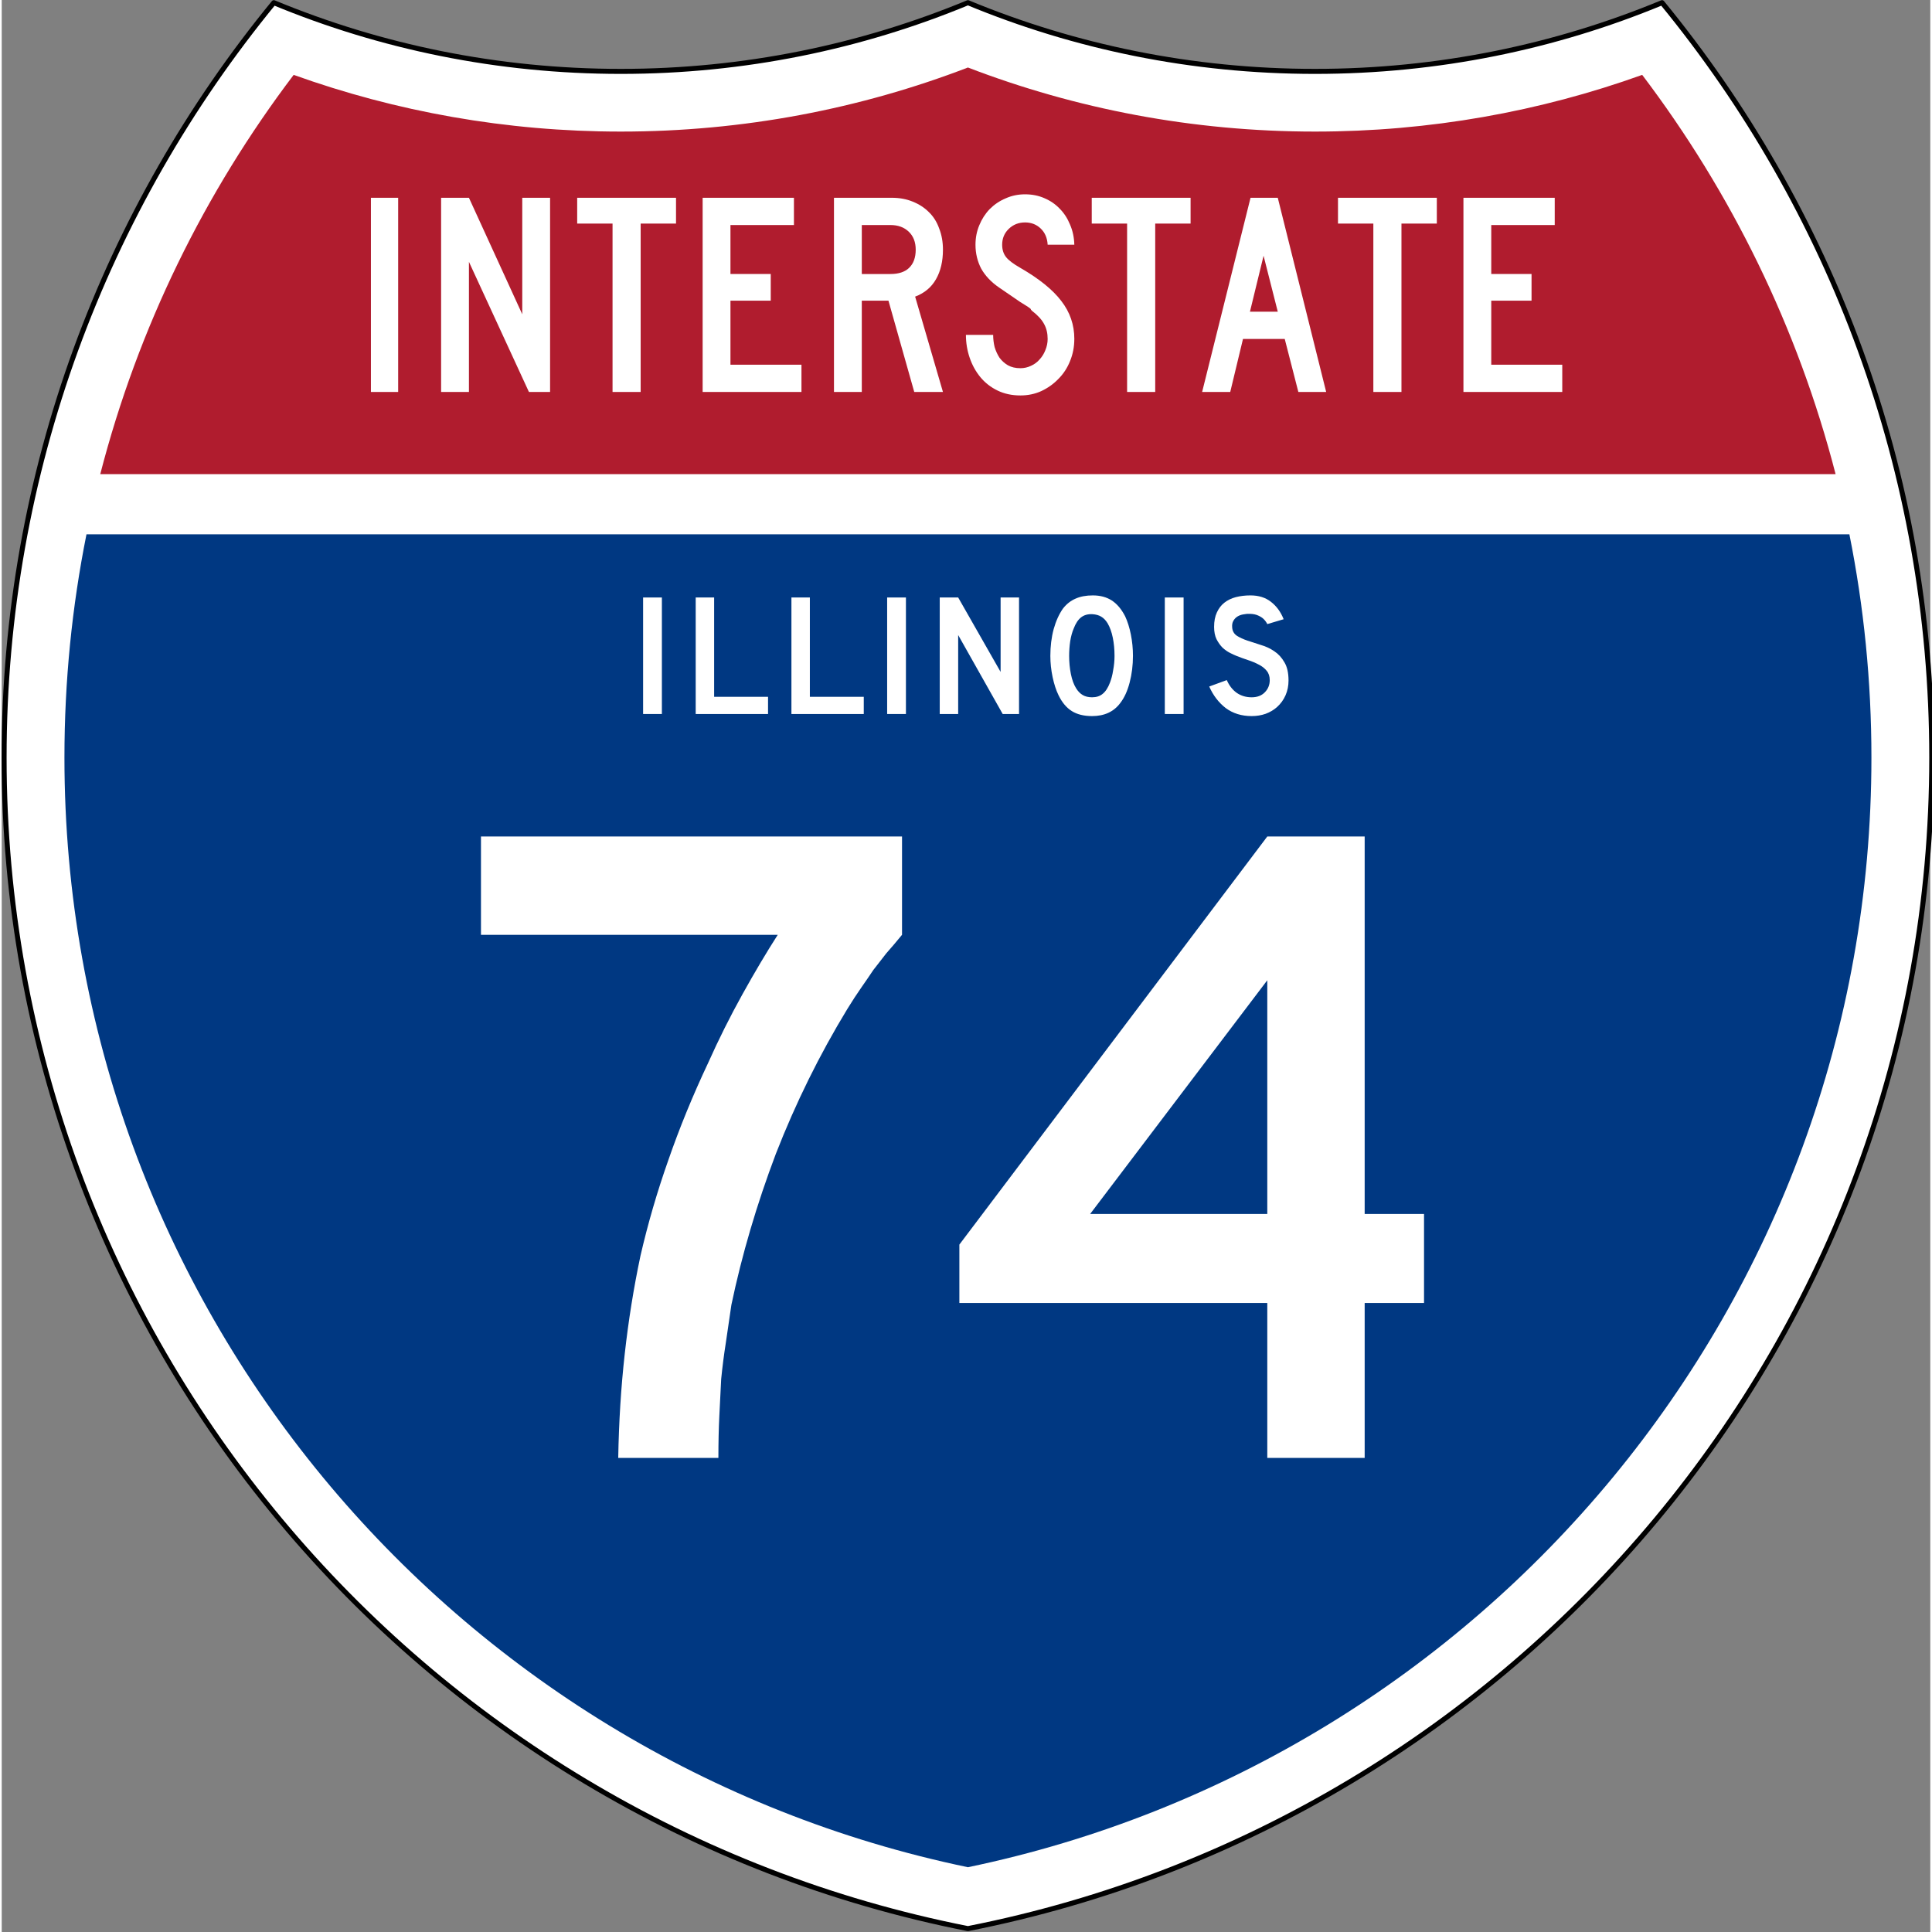
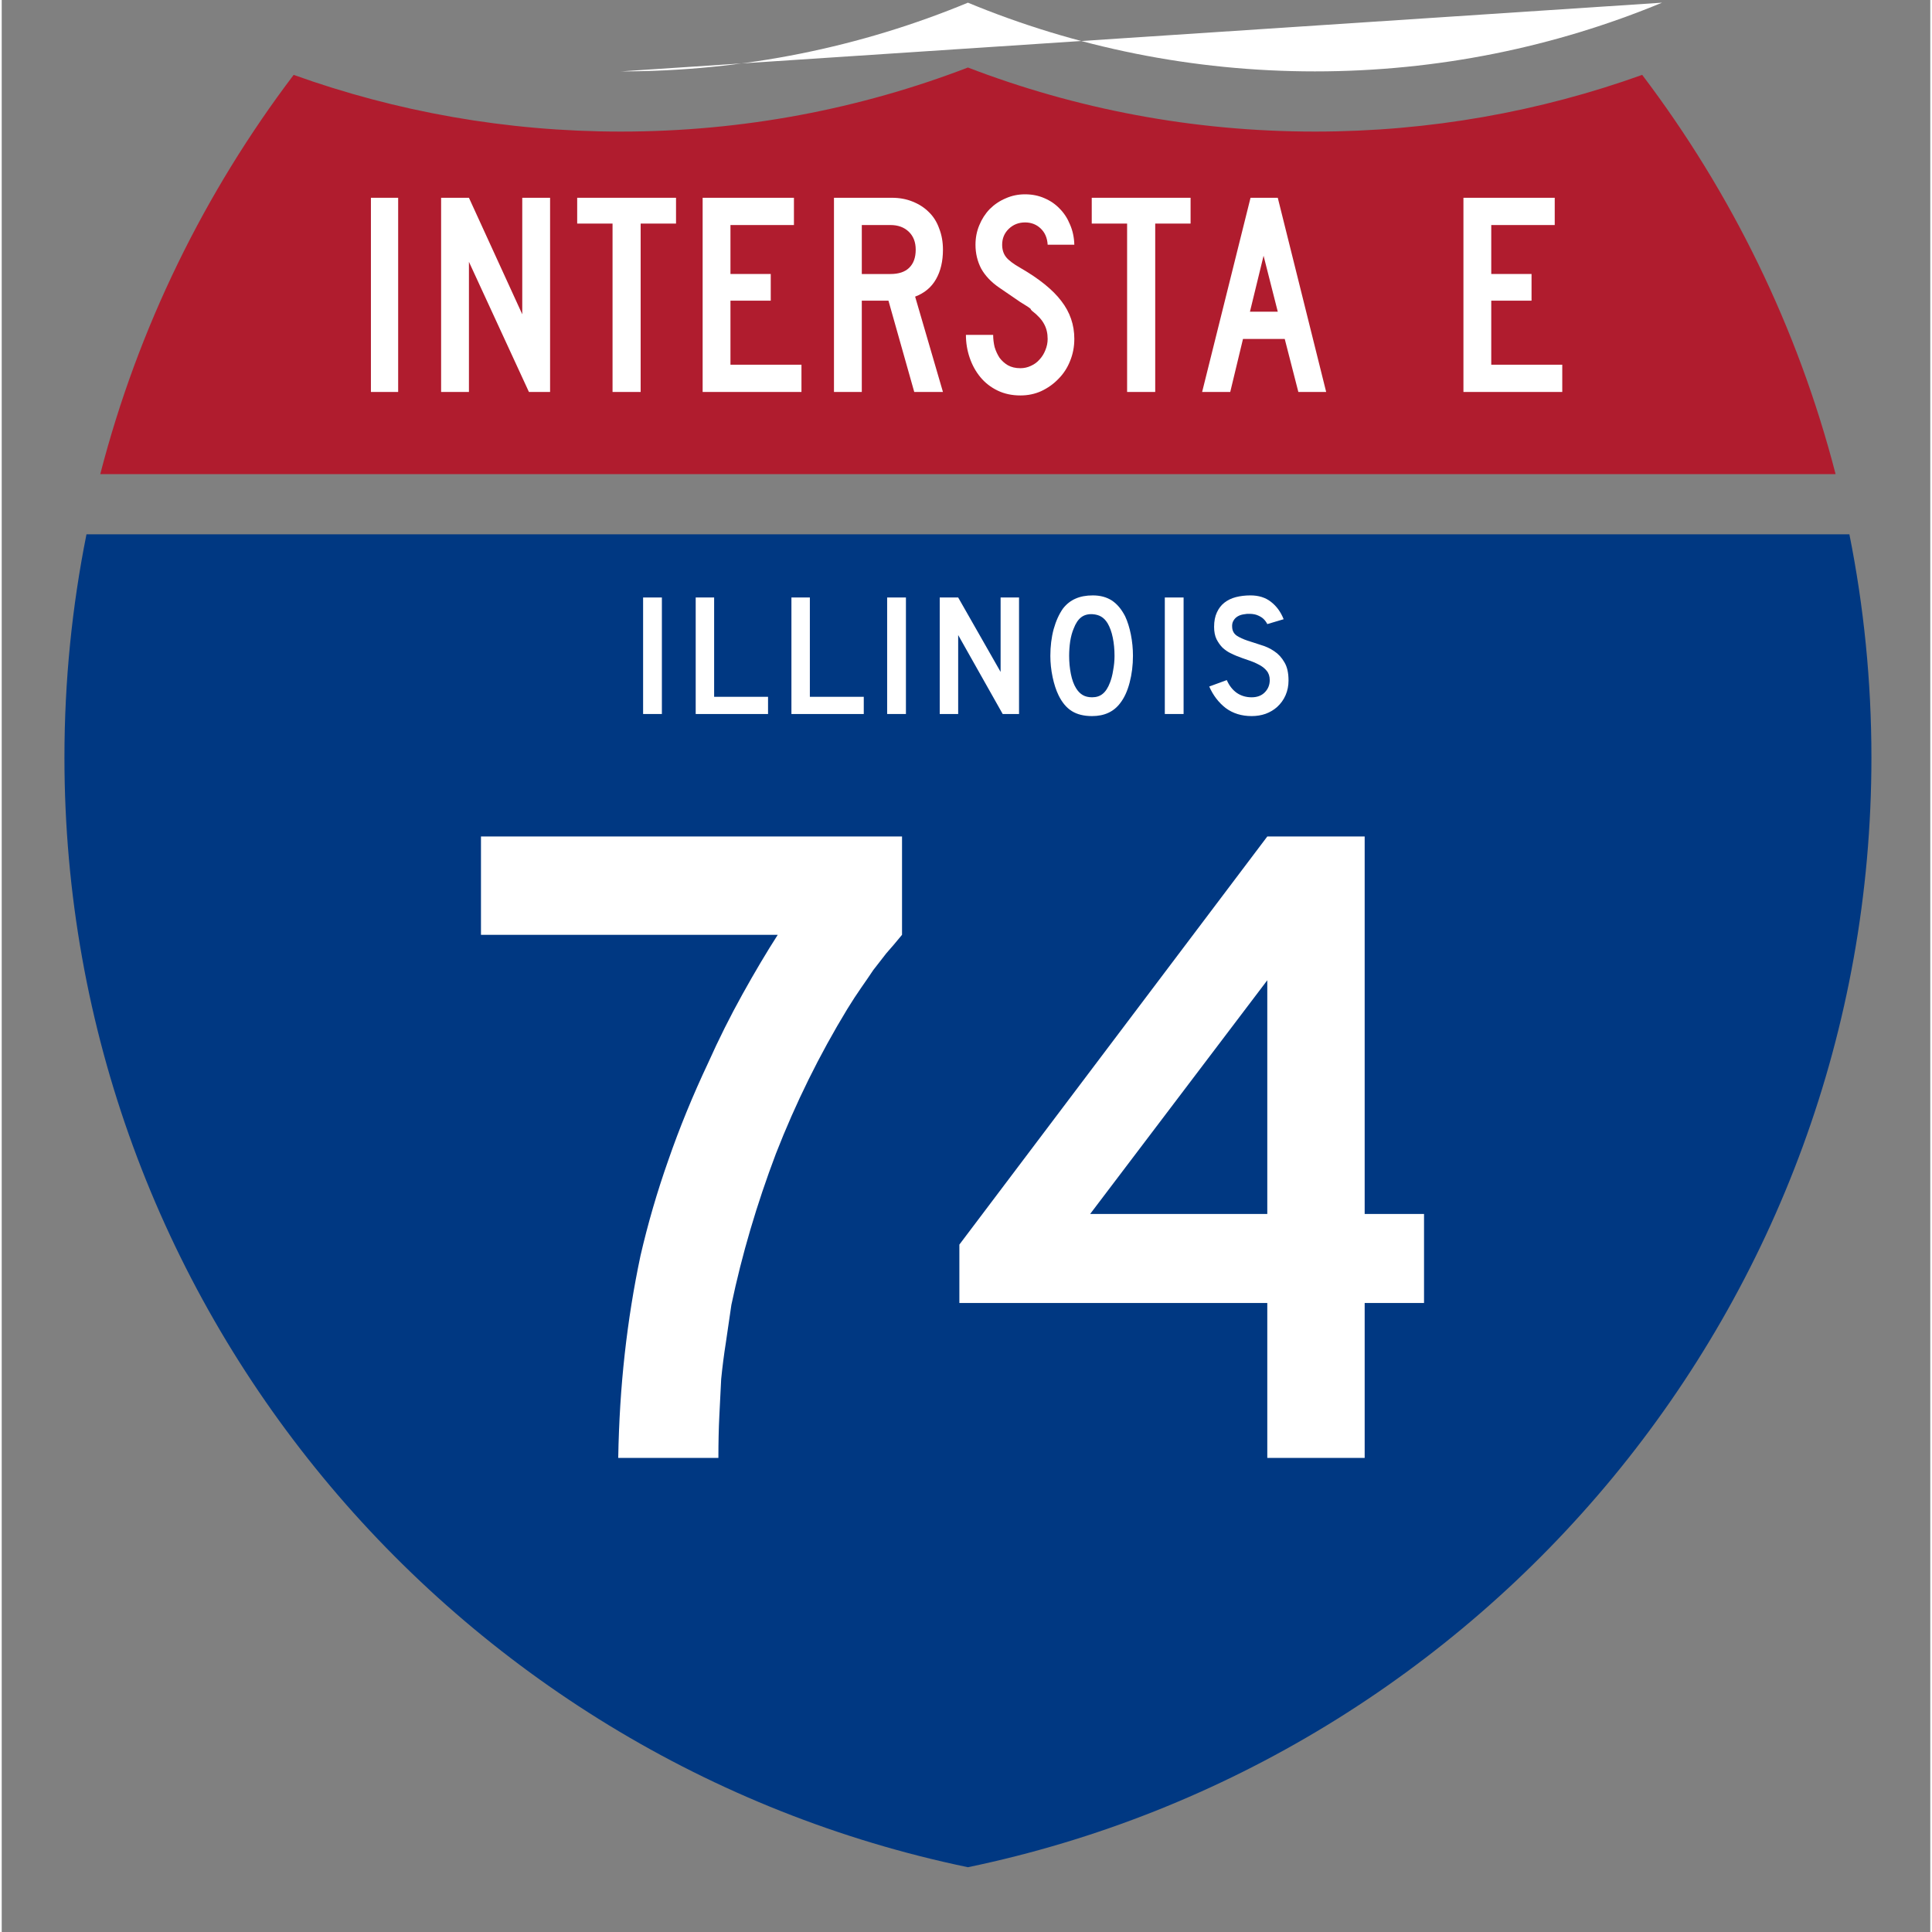
<svg xmlns="http://www.w3.org/2000/svg" version="1.0" width="600" height="600.088" viewBox="0 0 384.257 385" id="Layer_1" xml:space="preserve" style="overflow:visible">
  <rect x="0" y="0" width="384.257" height="385" fill="#808080" stroke="none" />
  <defs id="defs2805" />
  <g transform="matrix(0.642,0,0,0.641,92.479,45.364)" id="g2461">
    <g transform="matrix(1.561,0,0,1.559,-144.096,-70.717)" id="g2620">
-       <path d="m 330.128,0.5 c -21.249,8.827 -44.555,13.699 -69,13.699 -24.443,0 -47.75,-4.873 -69,-13.699 -21.25,8.827 -44.556,13.699 -69,13.699 C 98.684,14.199 75.378,9.327 54.128,0.5 20.607,41.512 0.5,93.915 0.5,151.015 0.5,266.593 82.881,362.926 192.128,384.5 301.376,362.926 383.757,266.593 383.757,151.015 383.757,93.915 363.649,41.512 330.128,0.5 z" id="path2622" style="fill:#ffffff;fill-rule:evenodd" />
-       <path d="m 330.128,0.5 c -21.249,8.827 -44.555,13.699 -69,13.699 -24.443,0 -47.75,-4.873 -69,-13.699 -21.25,8.827 -44.556,13.699 -69,13.699 C 98.684,14.199 75.378,9.327 54.128,0.5 20.607,41.512 0.5,93.915 0.5,151.015 0.5,266.593 82.881,362.926 192.128,384.5 301.376,362.926 383.757,266.593 383.757,151.015 383.757,93.915 363.649,41.512 330.128,0.5 z" id="path2624" style="fill:none;stroke:#000000;stroke-linecap:round;stroke-linejoin:round;stroke-miterlimit:3.864" />
+       <path d="m 330.128,0.5 c -21.249,8.827 -44.555,13.699 -69,13.699 -24.443,0 -47.75,-4.873 -69,-13.699 -21.25,8.827 -44.556,13.699 -69,13.699 z" id="path2622" style="fill:#ffffff;fill-rule:evenodd" />
    </g>
    <g transform="matrix(1.561,0,0,1.559,-144.096,-70.717)" id="g2626">
      <path d="m 16.881,106.5 350.495,0 c 2.873,14.391 4.381,29.275 4.381,44.515 0,108.915 -77.054,199.856 -179.628,221.241 C 89.554,350.871 12.5,259.93 12.5,151.015 12.5,135.775 14.007,120.891 16.881,106.5 z" id="path2628" style="fill:#003882" />
    </g>
    <g transform="matrix(1.561,0,0,1.559,-144.096,-70.717)" id="g2630">
      <path d="m 364.636,94.5 -345.015,0 c 7.528,-29.247 20.764,-56.198 38.453,-79.605 20.328,7.319 42.237,11.305 65.054,11.305 24.3,0 47.572,-4.521 69,-12.774 21.428,8.254 44.7,12.774 69,12.774 22.817,0 44.727,-3.985 65.055,-11.305 17.689,23.407 30.925,50.358 38.453,79.605 z" id="path2632" style="fill:#b01c2e" />
    </g>
  </g>
  <g transform="scale(1,1)" id="text2904" style="font-size:57.747px;font-style:normal;font-variant:normal;font-weight:normal;font-stretch:normal;text-align:center;line-height:125%;writing-mode:lr-tb;text-anchor:middle;fill:#ffffff;fill-opacity:1;stroke:none;font-family:Roadgeek 2005 Series C;-inkscape-font-specification:Roadgeek 2005 Series C">
    <path d="m 73.561,78.098 0,-38.691 5.428,0 0,38.691 -5.428,0" id="path4241" style="fill:#ffffff" />
    <path d="m 105.044,78.098 -11.954,-25.929 0,25.929 -5.544,0 0,-38.691 5.544,0 10.625,23.214 0,-23.214 5.544,0 0,38.691 -4.216,0" id="path4243" style="fill:#ffffff" />
    <path d="m 127.305,44.547 0,33.551 -5.601,0 0,-33.551 -7.045,0 0,-5.14 19.692,0 0,5.14 -7.045,0" id="path4245" style="fill:#ffffff" />
    <path d="m 139.655,78.098 0,-38.691 18.19,0 0,5.428 -12.647,0 0,9.759 8.027,0 0,5.313 -8.027,0 0,12.762 14.148,0 0,5.428 -19.692,0" id="path4247" style="fill:#ffffff" />
    <path d="m 181.818,78.098 -5.139,-18.19 -5.313,0 0,18.19 -5.544,0 0,-38.691 11.549,0 c 1.501,3.9e-5 2.868,0.25 4.1,0.751 1.27,0.501 2.348,1.193 3.234,2.079 0.924,0.885 1.617,1.983 2.079,3.292 0.5,1.27 0.751,2.676 0.751,4.216 -2e-5,2.31 -0.462,4.273 -1.386,5.89 -0.924,1.617 -2.31,2.772 -4.158,3.465 l 5.544,18.999 -5.717,0 m 0.289,-28.354 c -2e-5,-1.501 -0.462,-2.695 -1.386,-3.58 -0.924,-0.885 -2.137,-1.328 -3.638,-1.328 l -5.717,0 0,9.759 5.717,0 c 1.617,2.3e-5 2.849,-0.404 3.696,-1.213 0.885,-0.847 1.328,-2.06 1.328,-3.638" id="path4249" style="fill:#ffffff" />
    <path d="m 213.71,67.531 c -3e-5,1.578 -0.289,3.061 -0.866,4.447 -0.539,1.347 -1.309,2.522 -2.31,3.523 -0.962,1.001 -2.098,1.809 -3.407,2.425 -1.27,0.577 -2.656,0.866 -4.158,0.866 -1.694,-10e-7 -3.215,-0.327 -4.562,-0.982 -1.347,-0.654 -2.483,-1.54 -3.407,-2.656 -0.924,-1.116 -1.636,-2.406 -2.137,-3.869 -0.5,-1.463 -0.751,-2.984 -0.751,-4.562 l 5.428,0 c -1e-5,0.808 0.096,1.617 0.289,2.425 0.231,0.77 0.558,1.482 0.982,2.137 0.462,0.616 1.02,1.116 1.675,1.501 0.693,0.385 1.521,0.577 2.483,0.577 0.731,4e-6 1.424,-0.154 2.079,-0.462 0.693,-0.308 1.27,-0.731 1.732,-1.27 0.5,-0.539 0.885,-1.155 1.155,-1.848 0.308,-0.731 0.462,-1.482 0.462,-2.252 -2e-5,-1.116 -0.231,-2.098 -0.693,-2.945 -0.462,-0.885 -1.27,-1.771 -2.425,-2.656 -0.193,-0.192 -0.27,-0.289 -0.231,-0.289 0.038,-0.038 -0.077,-0.154 -0.346,-0.346 -0.27,-0.192 -0.847,-0.558 -1.732,-1.097 -0.847,-0.577 -2.252,-1.54 -4.216,-2.887 -1.578,-1.078 -2.772,-2.329 -3.58,-3.754 -0.77,-1.463 -1.155,-3.061 -1.155,-4.793 -1e-5,-1.386 0.25,-2.676 0.751,-3.869 0.5,-1.232 1.193,-2.31 2.079,-3.234 0.924,-0.924 1.983,-1.636 3.176,-2.137 1.193,-0.539 2.483,-0.808 3.869,-0.808 1.386,3.9e-5 2.656,0.25 3.811,0.751 1.193,0.501 2.214,1.193 3.061,2.079 0.885,0.885 1.578,1.944 2.079,3.176 0.539,1.232 0.828,2.579 0.866,4.042 l -5.313,0 c -0.077,-1.347 -0.539,-2.425 -1.386,-3.234 -0.847,-0.808 -1.886,-1.213 -3.118,-1.213 -1.27,3.4e-5 -2.348,0.424 -3.234,1.27 -0.885,0.847 -1.328,1.906 -1.328,3.176 -1e-5,0.962 0.25,1.771 0.751,2.425 0.5,0.654 1.463,1.386 2.887,2.194 3.734,2.156 6.448,4.35 8.142,6.583 1.732,2.233 2.599,4.755 2.599,7.565" id="path4251" style="fill:#ffffff" />
    <path d="m 229.829,44.547 0,33.551 -5.601,0 0,-33.551 -7.045,0 0,-5.14 19.692,0 0,5.14 -7.045,0" id="path4253" style="fill:#ffffff" />
    <path d="m 258.348,78.098 -2.714,-10.568 -8.316,0 -2.541,10.568 -5.601,0 9.644,-38.691 5.428,0 9.644,38.691 -5.544,0 m -6.93,-27.141 -2.714,11.145 5.544,0 -2.83,-11.145" id="path4255" style="fill:#ffffff" />
-     <path d="m 278.892,44.547 0,33.551 -5.601,0 0,-33.551 -7.045,0 0,-5.14 19.692,0 0,5.14 -7.045,0" id="path4257" style="fill:#ffffff" />
    <path d="m 291.241,78.098 0,-38.691 18.19,0 0,5.428 -12.647,0 0,9.759 8.027,0 0,5.313 -8.027,0 0,12.762 14.148,0 0,5.428 -19.692,0" id="path4259" style="fill:#ffffff" />
  </g>
  <g transform="scale(1,1)" id="text2908" style="font-size:34.648px;font-style:normal;font-variant:normal;font-weight:normal;font-stretch:normal;text-align:center;line-height:100%;writing-mode:lr-tb;text-anchor:middle;fill:#ffffff;fill-opacity:1;stroke:none;font-family:Roadgeek 2005 Series D;-inkscape-font-specification:Roadgeek 2005 Series D">
    <path d="m 127.793,142.262 0,-23.214 3.742,0 0,23.214 -3.742,0" id="path4109" style="line-height:100%;letter-spacing:1.207;fill:#ffffff;font-family:Roadgeek 2005 Series D;-inkscape-font-specification:Roadgeek 2005 Series D" />
    <path d="m 138.272,142.262 0,-23.214 3.673,0 0,19.784 10.741,0 0,3.43 -14.414,0" id="path4111" style="line-height:100%;letter-spacing:1.207;fill:#ffffff;font-family:Roadgeek 2005 Series D;-inkscape-font-specification:Roadgeek 2005 Series D" />
    <path d="m 157.345,142.262 0,-23.214 3.673,0 0,19.784 10.741,0 0,3.43 -14.414,0" id="path4113" style="line-height:100%;letter-spacing:1.207;fill:#ffffff;font-family:Roadgeek 2005 Series D;-inkscape-font-specification:Roadgeek 2005 Series D" />
    <path d="m 176.418,142.262 0,-23.214 3.742,0 0,23.214 -3.742,0" id="path4115" style="line-height:100%;letter-spacing:1.207;fill:#ffffff;font-family:Roadgeek 2005 Series D;-inkscape-font-specification:Roadgeek 2005 Series D" />
    <path d="m 199.439,142.262 -8.87,-15.73 0,15.73 -3.673,0 0,-23.214 3.673,0 8.454,14.829 0,-14.829 3.673,0 0,23.214 -3.257,0" id="path4117" style="line-height:100%;letter-spacing:1.207;fill:#ffffff;font-family:Roadgeek 2005 Series D;-inkscape-font-specification:Roadgeek 2005 Series D" />
    <path d="m 225.393,130.689 c -2e-5,1.848 -0.219,3.615 -0.658,5.301 -0.439,1.686 -1.063,3.049 -1.871,4.088 -1.294,1.732 -3.165,2.599 -5.613,2.599 -1.64,0 -2.991,-0.335 -4.054,-1.005 -1.063,-0.67 -1.94,-1.721 -2.633,-3.153 -0.485,-0.993 -0.878,-2.194 -1.178,-3.603 -0.3,-1.432 -0.45,-2.841 -0.45,-4.227 0,-1.917 0.219,-3.696 0.658,-5.336 0.462,-1.64 1.086,-3.014 1.871,-4.123 0.693,-0.878 1.513,-1.525 2.46,-1.94 0.97,-0.439 2.125,-0.658 3.465,-0.658 1.478,3e-5 2.737,0.335 3.777,1.005 1.039,0.67 1.929,1.721 2.668,3.153 0.485,1.039 0.866,2.252 1.143,3.638 0.277,1.386 0.416,2.807 0.416,4.262 m -3.673,0 c -2e-5,-1.317 -0.116,-2.529 -0.346,-3.638 -0.231,-1.132 -0.577,-2.09 -1.039,-2.876 -0.37,-0.601 -0.797,-1.039 -1.282,-1.317 -0.462,-0.277 -1.039,-0.439 -1.732,-0.485 -0.901,-0.046 -1.652,0.162 -2.252,0.624 -0.601,0.462 -1.097,1.213 -1.49,2.252 -0.3,0.693 -0.531,1.536 -0.693,2.529 -0.139,0.97 -0.208,1.94 -0.208,2.91 -1e-5,1.247 0.115,2.448 0.346,3.603 0.231,1.155 0.577,2.102 1.039,2.841 0.37,0.601 0.808,1.051 1.317,1.351 0.508,0.3 1.132,0.45 1.871,0.45 0.855,0 1.559,-0.231 2.114,-0.693 0.577,-0.462 1.063,-1.213 1.455,-2.252 0.115,-0.3 0.231,-0.658 0.346,-1.074 0.115,-0.439 0.208,-0.889 0.277,-1.351 0.092,-0.485 0.162,-0.97 0.208,-1.455 0.046,-0.485 0.069,-0.959 0.069,-1.421" id="path4119" style="line-height:100%;letter-spacing:1.207;fill:#ffffff;font-family:Roadgeek 2005 Series D;-inkscape-font-specification:Roadgeek 2005 Series D" />
    <path d="m 231.741,142.262 0,-23.214 3.742,0 0,23.214 -3.742,0" id="path4121" style="line-height:100%;letter-spacing:1.207;fill:#ffffff;font-family:Roadgeek 2005 Series D;-inkscape-font-specification:Roadgeek 2005 Series D" />
    <path d="m 256.391,135.575 c -2e-5,1.063 -0.196,2.044 -0.589,2.945 -0.393,0.901 -0.959,1.686 -1.698,2.356 -0.647,0.577 -1.409,1.028 -2.287,1.351 -0.855,0.3 -1.779,0.45 -2.772,0.45 -2.01,0 -3.73,-0.531 -5.163,-1.594 -1.409,-1.086 -2.506,-2.518 -3.292,-4.296 l 3.499,-1.282 c 0.485,1.109 1.155,1.963 2.01,2.564 0.855,0.577 1.836,0.866 2.945,0.866 1.086,0 1.952,-0.323 2.599,-0.97 0.67,-0.67 1.005,-1.49 1.005,-2.46 -2e-5,-0.762 -0.208,-1.386 -0.624,-1.871 -0.393,-0.485 -0.912,-0.889 -1.559,-1.213 -0.647,-0.346 -1.363,-0.647 -2.148,-0.901 -0.762,-0.254 -1.525,-0.531 -2.287,-0.832 -0.346,-0.139 -0.774,-0.335 -1.282,-0.589 -0.508,-0.254 -1.005,-0.601 -1.49,-1.039 -0.462,-0.462 -0.866,-1.028 -1.213,-1.698 -0.323,-0.67 -0.485,-1.49 -0.485,-2.46 0,-1.132 0.185,-2.09 0.554,-2.876 0.37,-0.808 0.866,-1.455 1.49,-1.94 0.647,-0.508 1.409,-0.878 2.287,-1.109 0.901,-0.231 1.871,-0.346 2.91,-0.346 1.64,3e-5 3.003,0.427 4.088,1.282 1.109,0.855 1.952,2.01 2.529,3.465 l -3.257,0.97 c -0.185,-0.37 -0.427,-0.705 -0.728,-1.005 -0.254,-0.254 -0.612,-0.485 -1.074,-0.693 -0.439,-0.208 -0.982,-0.323 -1.628,-0.346 -0.416,-0.023 -0.855,0.012 -1.317,0.104 -0.439,0.069 -0.832,0.208 -1.178,0.416 -0.346,0.208 -0.624,0.497 -0.832,0.866 -0.208,0.346 -0.289,0.785 -0.243,1.317 0.046,0.716 0.358,1.27 0.936,1.663 0.577,0.37 1.282,0.693 2.114,0.97 0.832,0.277 1.721,0.566 2.668,0.866 0.97,0.277 1.859,0.693 2.668,1.247 0.808,0.531 1.478,1.259 2.01,2.183 0.554,0.901 0.832,2.114 0.832,3.638" id="path4123" style="line-height:100%;letter-spacing:1.207;fill:#ffffff;font-family:Roadgeek 2005 Series D;-inkscape-font-specification:Roadgeek 2005 Series D" />
  </g>
  <g transform="scale(1,1)" id="text2912" style="font-size:184.791px;font-style:normal;font-variant:normal;font-weight:normal;font-stretch:normal;text-align:center;line-height:100%;writing-mode:lr-tb;text-anchor:middle;fill:#ffffff;fill-opacity:1;stroke:none;font-family:Roadgeek 2005 Series D;-inkscape-font-specification:Roadgeek 2005 Series D">
    <path d="m 179.383,186.258 c -1.109,1.355 -2.156,2.587 -3.141,3.696 -0.862,1.109 -1.725,2.218 -2.587,3.326 -0.739,1.109 -1.54,2.279 -2.402,3.511 -0.862,1.232 -1.786,2.649 -2.772,4.25 -5.544,9.116 -10.287,18.726 -14.229,28.827 -3.819,10.102 -6.776,20.142 -8.87,30.121 -0.37,2.587 -0.739,5.113 -1.109,7.576 -0.37,2.341 -0.678,4.743 -0.924,7.207 -0.123,2.341 -0.246,4.805 -0.37,7.392 -0.123,2.464 -0.185,5.236 -0.185,8.316 l -19.957,0 c 0.123,-7.145 0.554,-14.044 1.294,-20.697 0.739,-6.652 1.786,-13.182 3.141,-19.588 1.478,-6.406 3.326,-12.751 5.544,-19.033 2.217,-6.406 4.866,-12.874 7.946,-19.403 2.094,-4.681 4.373,-9.239 6.837,-13.675 2.464,-4.435 4.805,-8.377 7.022,-11.827 l -59.133,0 0,-19.588 83.895,0 0,19.588 0,0" id="path4457" style="line-height:100%;fill:#ffffff;font-family:Roadgeek 2005 Series D;-inkscape-font-specification:Roadgeek 2005 Series D" />
    <path d="m 271.562,259.62 0,30.86 -19.403,0 0,-30.86 -61.351,0 0,-11.642 61.351,-81.308 19.403,0 0,75.21 11.827,0 0,17.74 -11.827,0 m -19.403,-64.307 -35.295,46.567 35.295,0 0,-46.567" id="path4459" style="line-height:100%;fill:#ffffff;font-family:Roadgeek 2005 Series D;-inkscape-font-specification:Roadgeek 2005 Series D" />
  </g>
</svg>